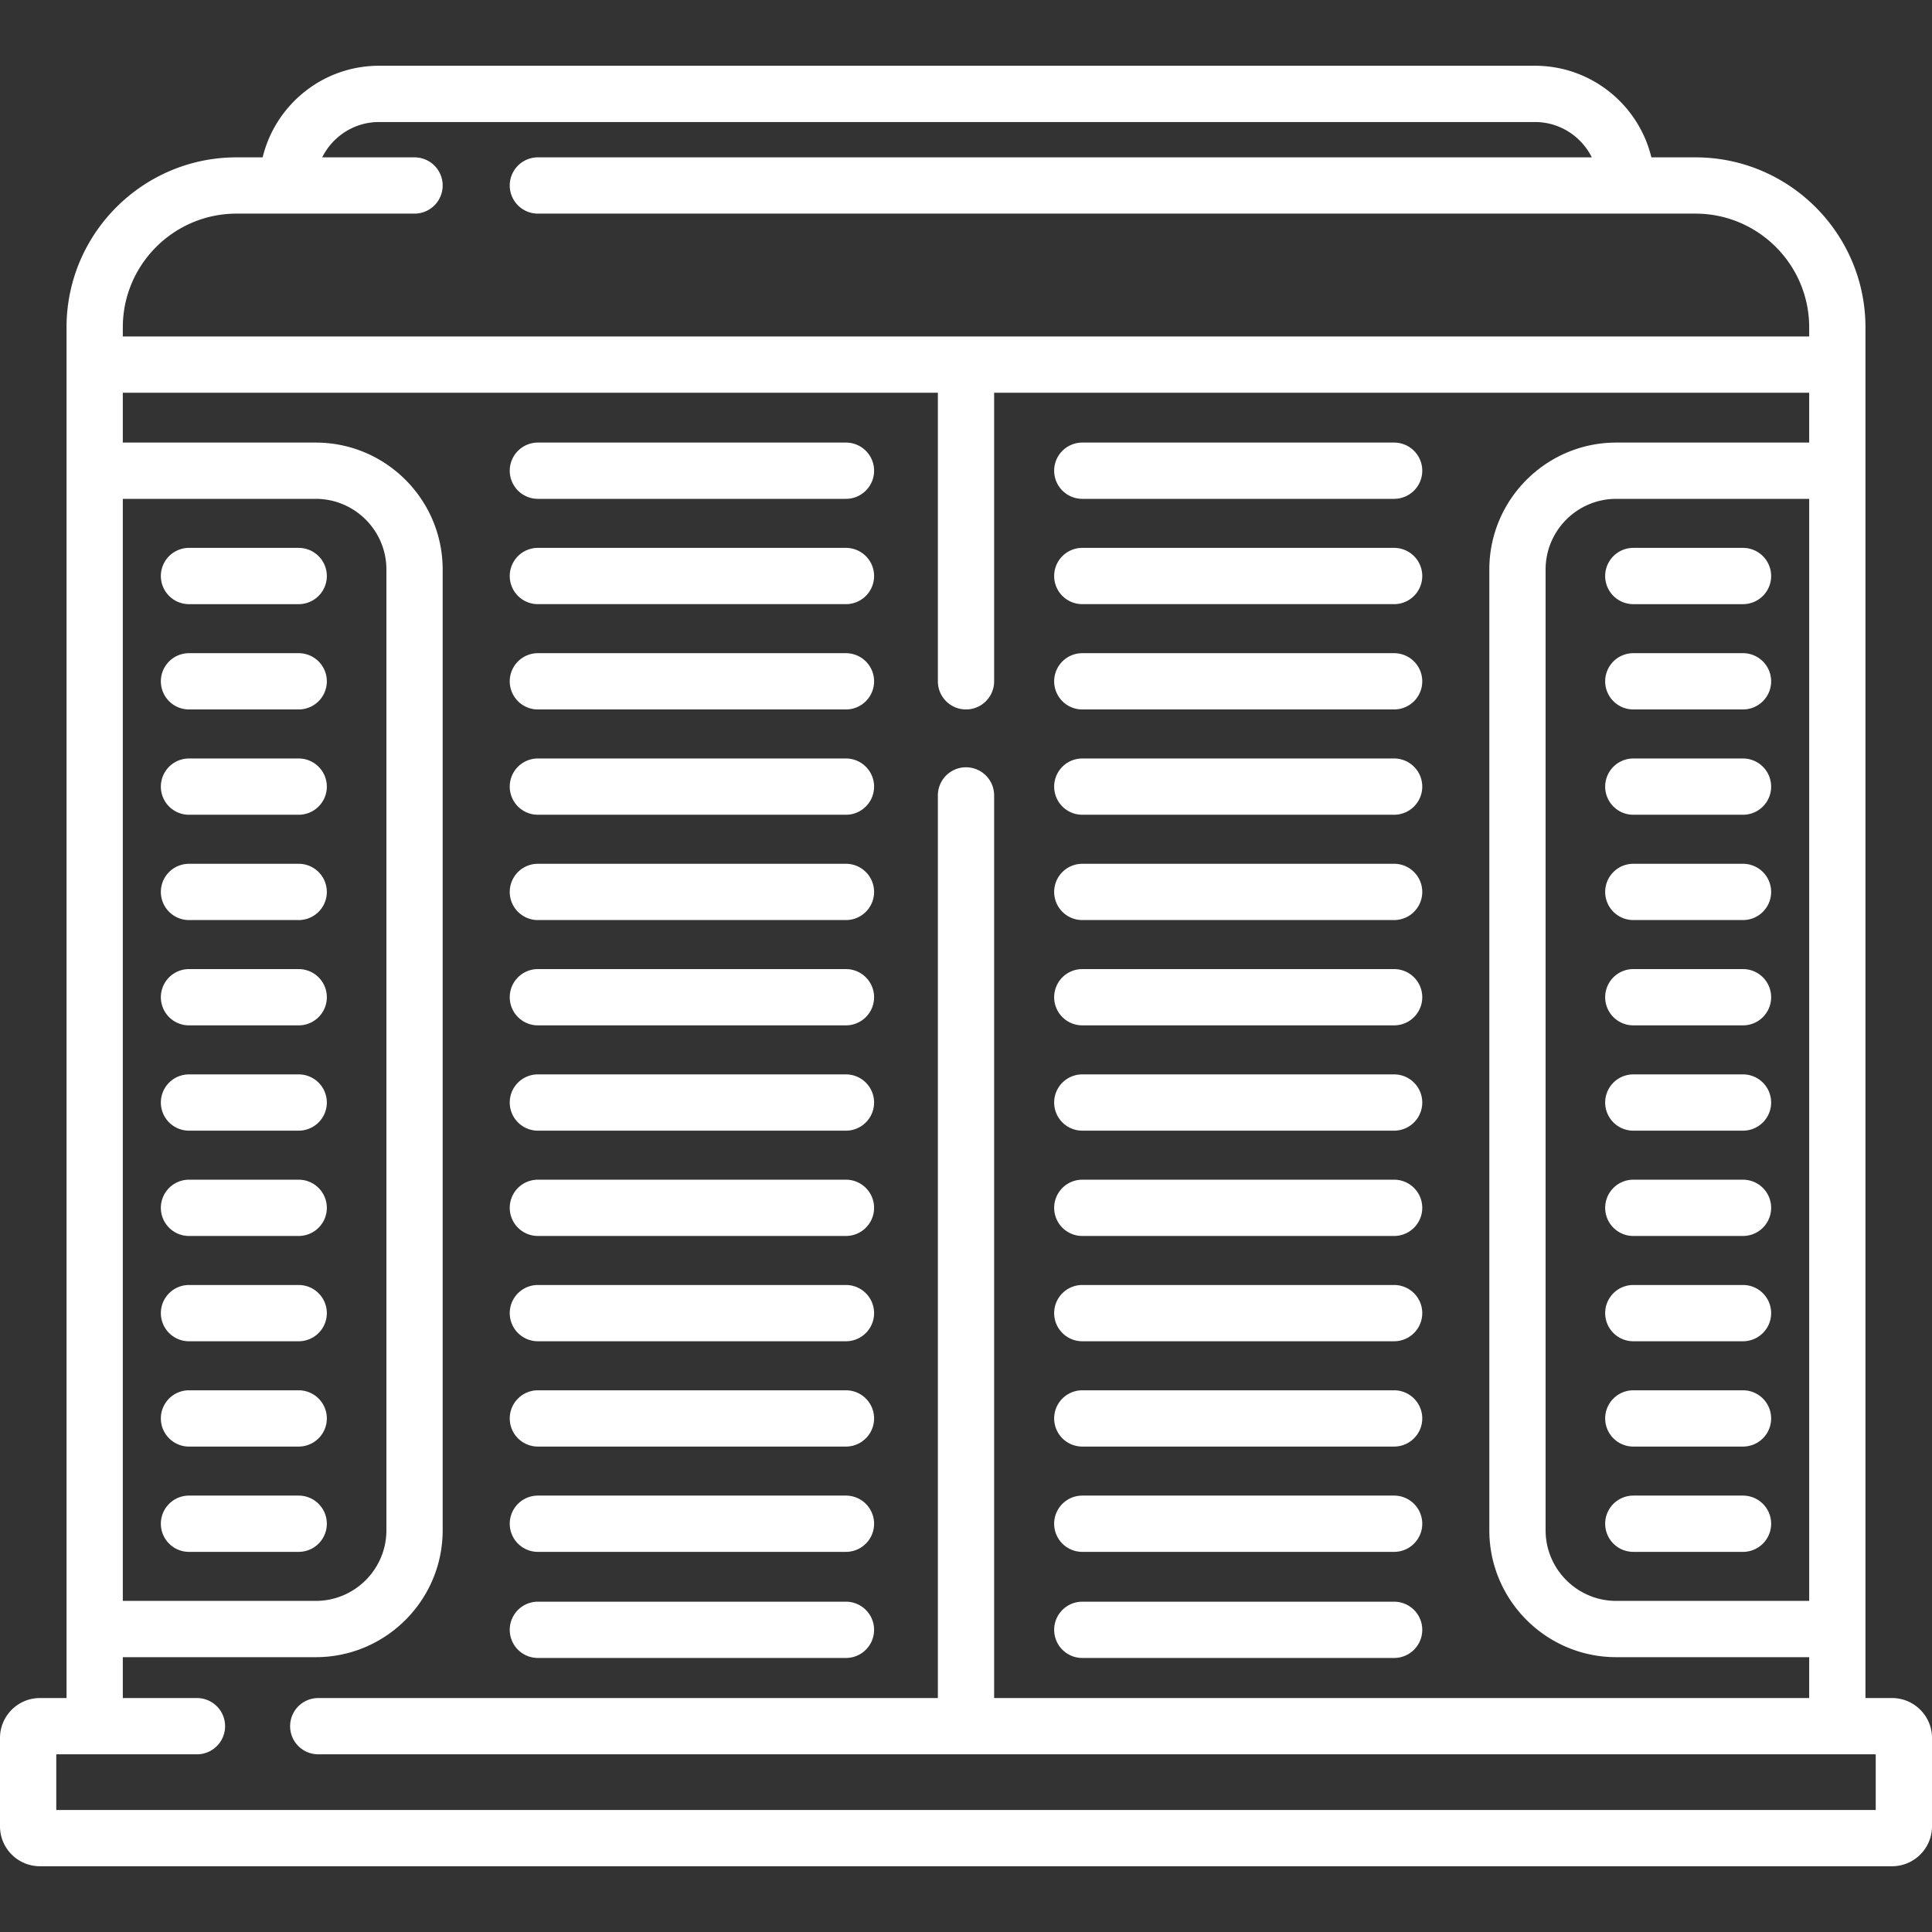
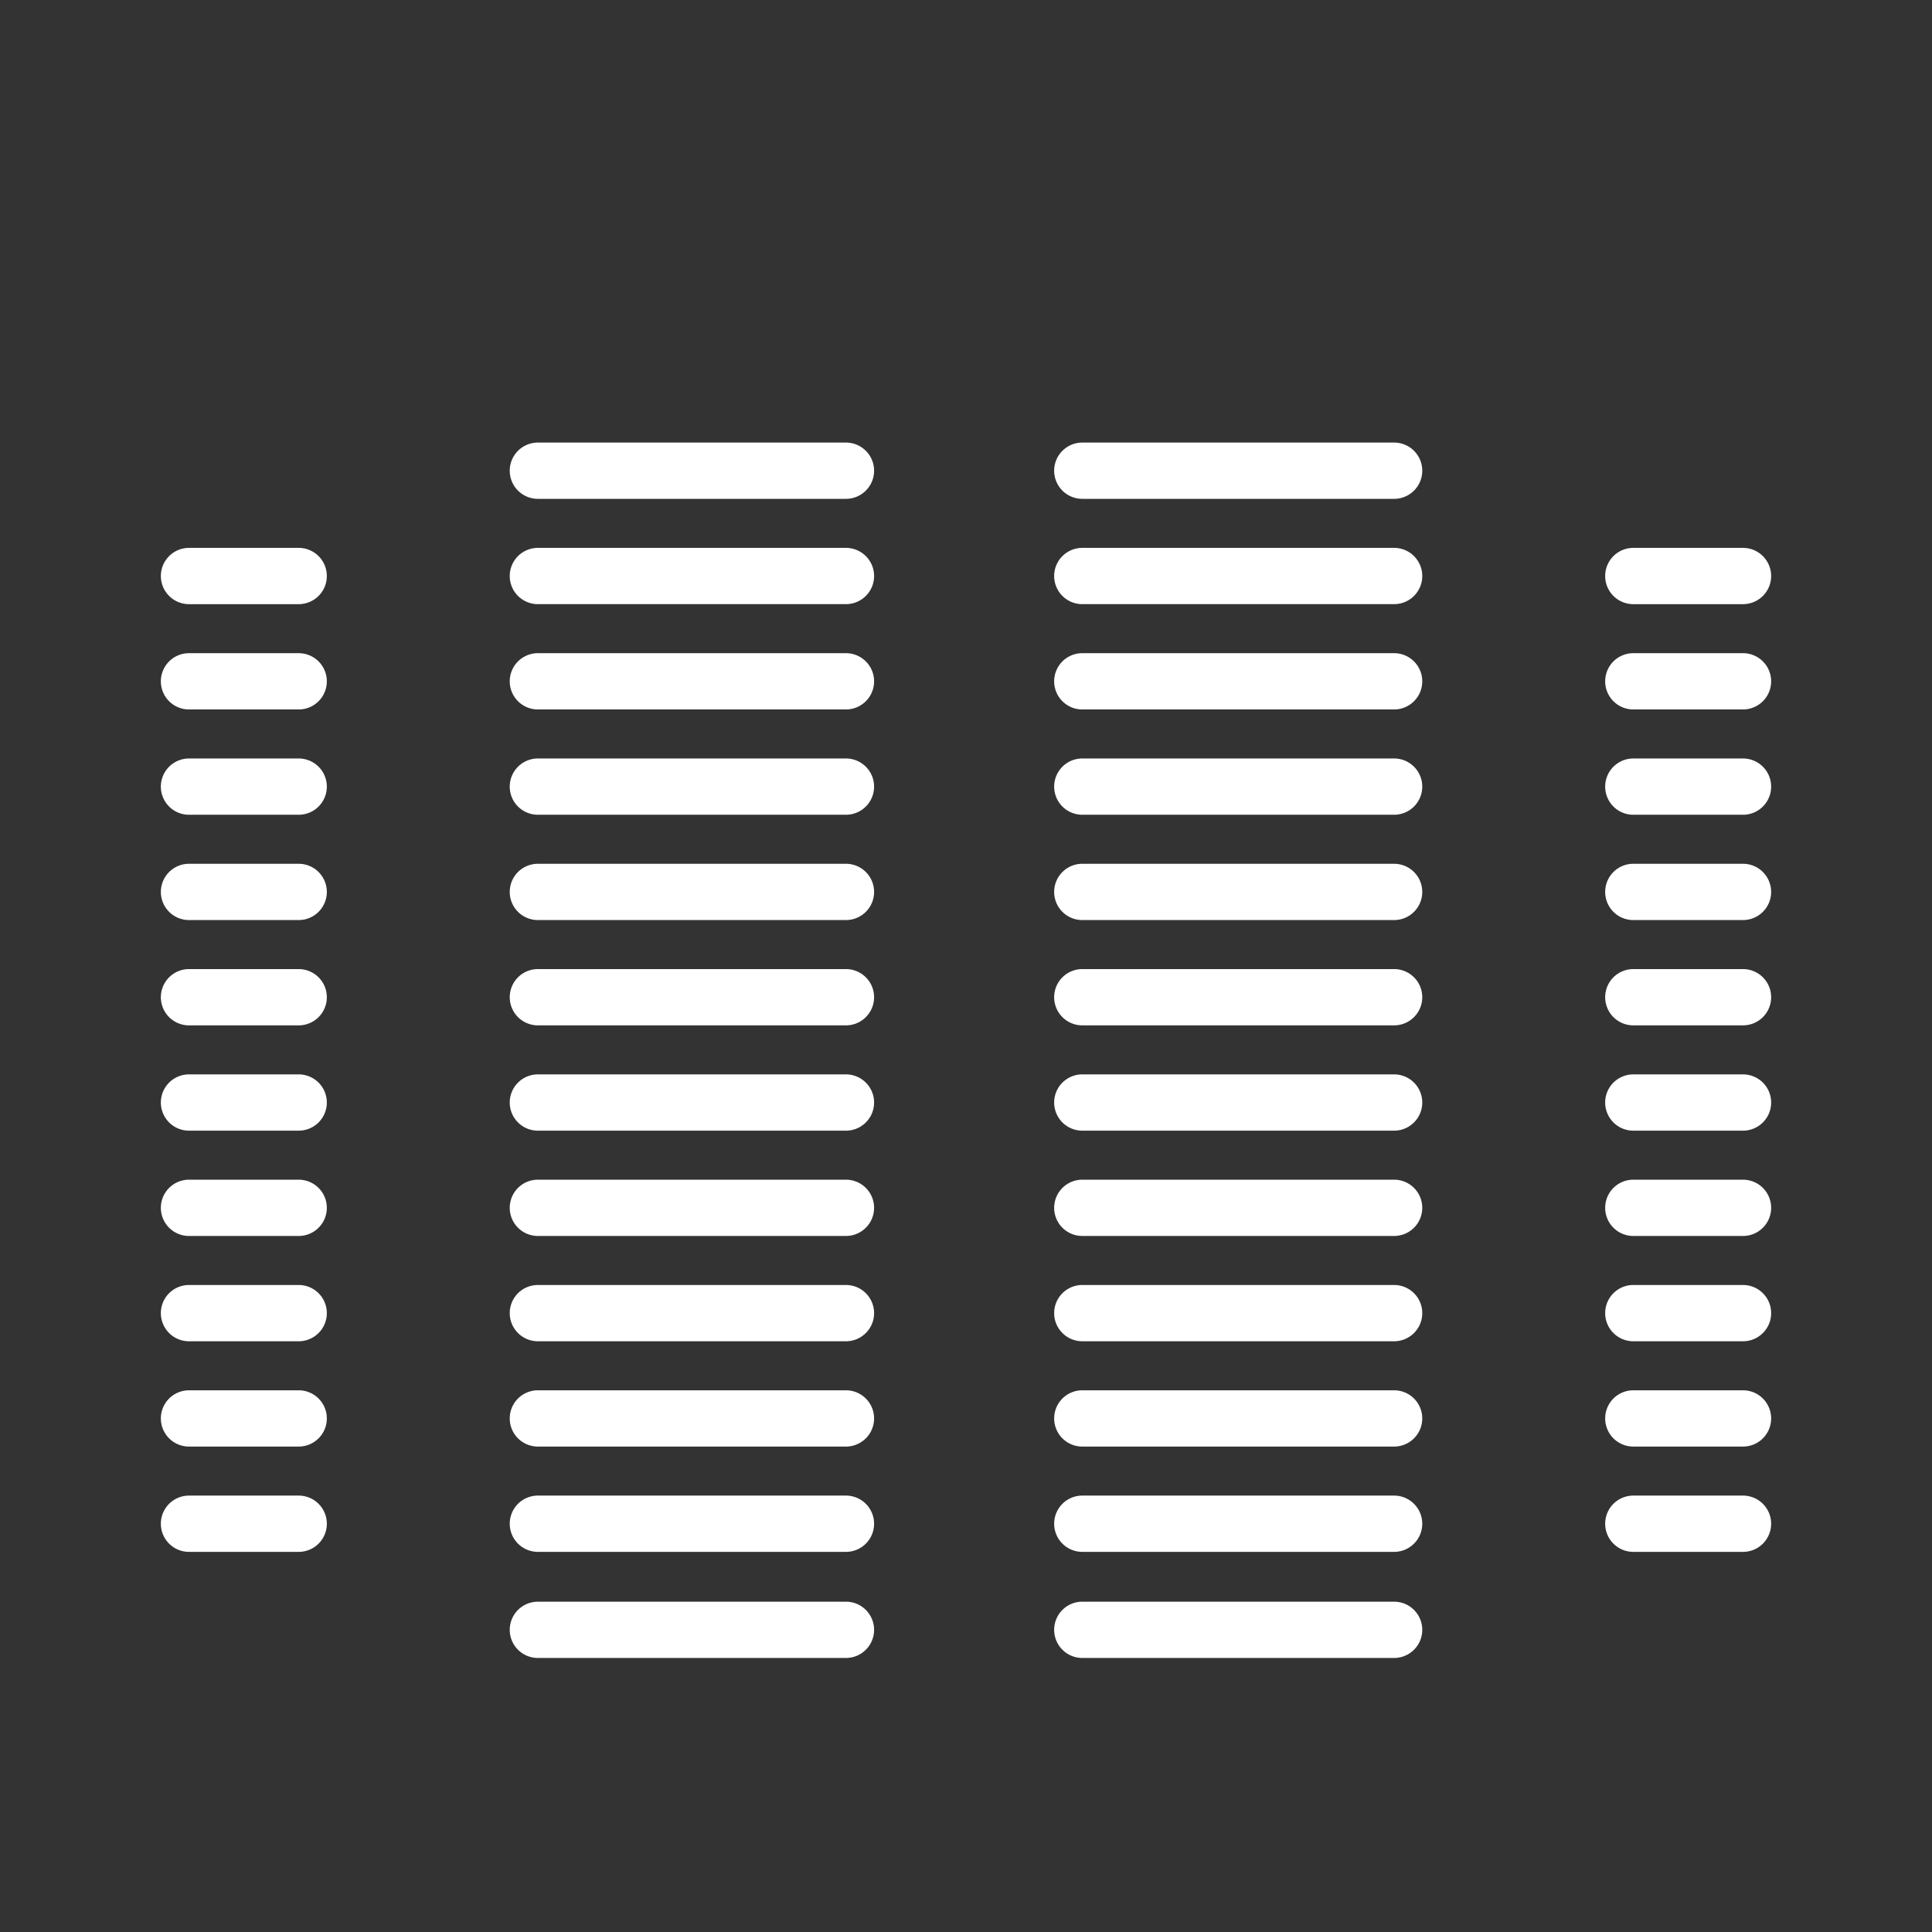
<svg xmlns="http://www.w3.org/2000/svg" version="1.1" width="512" height="512" x="0" y="0" viewBox="0 0 512 512" style="enable-background:new 0 0 512 512" xml:space="preserve" class="">
  <rect x="0" y="0" width="512" height="512" fill="#333333" stroke="none" />
  <g>
-     <path d="M501.422 450h-7.056V86.752c0-24.842-20.21-45.052-45.052-45.052h-11.682c-3.364-13.909-15.909-24.274-30.837-24.274H100.441c-14.928 0-27.473 10.365-30.837 24.274h-6.918c-24.842 0-45.052 20.21-45.052 45.052V450h-7.056C4.745 450 0 454.745 0 460.578v23.417c0 5.833 4.745 10.579 10.578 10.579h490.844c5.833 0 10.578-4.746 10.578-10.579v-23.417c0-5.833-4.745-10.578-10.578-10.578zM32.547 86.752c0-16.619 13.52-30.139 30.139-30.139h47.17a7.456 7.456 0 1 0 0-14.912H85.389c2.755-5.538 8.458-9.362 15.052-9.362h306.354c6.594 0 12.297 3.824 15.052 9.362H142.543a7.456 7.456 0 1 0 0 14.912h306.771c16.619 0 30.139 13.52 30.139 30.139v2.42H32.547v-2.42zm0 45.449h51.131c10.324 0 18.723 8.399 18.723 18.723v254.608c0 10.324-8.399 18.723-18.723 18.723H32.547V132.201zm-17.634 347.46v-14.749h37.282a7.456 7.456 0 1 0 0-14.912H32.547v-10.832h51.131c18.547 0 33.635-15.089 33.635-33.636V150.924c0-18.547-15.089-33.636-33.635-33.636H32.547v-13.204h215.997v76.473a7.456 7.456 0 1 0 14.912 0v-76.473h215.997v13.204h-51.131c-18.547 0-33.635 15.089-33.635 33.636v254.608c0 18.547 15.089 33.636 33.635 33.636h51.131V450H263.456V210.792a7.456 7.456 0 1 0-14.912 0V450H84.339a7.456 7.456 0 1 0 0 14.912h412.748v14.75H14.913zm464.54-347.46v292.055h-51.131c-10.324 0-18.723-8.399-18.723-18.723V150.924c0-10.324 8.399-18.723 18.723-18.723h51.131z" fill="#ffffff" opacity="1" data-original="#000000" class="" />
-     <path d="M79.157 145.195H50.085a7.456 7.456 0 1 0 0 14.912h29.072a7.456 7.456 0 1 0 0-14.912zM79.157 173.101H50.085a7.456 7.456 0 1 0 0 14.912h29.072a7.456 7.456 0 1 0 0-14.912zM79.157 201.007H50.085a7.456 7.456 0 1 0 0 14.912h29.072a7.456 7.456 0 1 0 0-14.912zM79.157 228.914H50.085a7.456 7.456 0 1 0 0 14.912h29.072a7.456 7.456 0 1 0 0-14.912zM79.157 256.82H50.085a7.456 7.456 0 1 0 0 14.912h29.072a7.456 7.456 0 1 0 0-14.912zM79.157 284.724H50.085a7.456 7.456 0 1 0 0 14.912h29.072a7.456 7.456 0 1 0 0-14.912zM79.157 312.632H50.085a7.456 7.456 0 1 0 0 14.912h29.072a7.456 7.456 0 1 0 0-14.912zM79.157 340.538H50.085a7.456 7.456 0 1 0 0 14.912h29.072a7.456 7.456 0 1 0 0-14.912zM79.157 368.443H50.085a7.456 7.456 0 1 0 0 14.912h29.072a7.456 7.456 0 1 0 0-14.912zM79.158 396.349H50.085a7.456 7.456 0 1 0 0 14.912h29.072a7.456 7.456 0 1 0 .001-14.912zM224.187 145.194h-81.644a7.456 7.456 0 1 0 0 14.912h81.644a7.456 7.456 0 1 0 0-14.912zM224.187 117.287h-81.644a7.456 7.456 0 1 0 0 14.912h81.644a7.456 7.456 0 1 0 0-14.912zM224.187 424.466h-81.644a7.456 7.456 0 1 0 0 14.912h81.644a7.456 7.456 0 1 0 0-14.912zM224.187 173.101h-81.644a7.456 7.456 0 1 0 0 14.912h81.644a7.456 7.456 0 1 0 0-14.912zM224.187 201.005h-81.644a7.456 7.456 0 1 0 0 14.912h81.644a7.456 7.456 0 1 0 0-14.912zM224.187 228.913h-81.644a7.456 7.456 0 1 0 0 14.912h81.644a7.456 7.456 0 1 0 0-14.912zM224.187 256.818h-81.644a7.456 7.456 0 1 0 0 14.912h81.644a7.456 7.456 0 1 0 0-14.912zM224.187 284.724h-81.644a7.456 7.456 0 0 0-7.456 7.456 7.455 7.455 0 0 0 7.456 7.456h81.644a7.456 7.456 0 1 0 0-14.912zM224.187 312.63h-81.644a7.456 7.456 0 1 0 0 14.912h81.644a7.456 7.456 0 1 0 0-14.912zM224.187 340.536h-81.644a7.456 7.456 0 1 0 0 14.912h81.644a7.456 7.456 0 1 0 0-14.912zM224.187 368.443h-81.644a7.456 7.456 0 1 0 0 14.912h81.644a7.456 7.456 0 1 0 0-14.912zM224.187 396.349h-81.644a7.456 7.456 0 1 0 0 14.912h81.644a7.456 7.456 0 1 0 0-14.912zM461.914 145.195h-29.072a7.456 7.456 0 0 0 0 14.912h29.072a7.456 7.456 0 1 0 0-14.912zM461.915 173.099h-29.072a7.456 7.456 0 1 0 0 14.912h29.072a7.456 7.456 0 1 0 0-14.912zM461.915 201.007h-29.072a7.456 7.456 0 1 0 0 14.912h29.072a7.456 7.456 0 1 0 0-14.912zM461.915 228.912h-29.072a7.456 7.456 0 1 0 0 14.912h29.072a7.456 7.456 0 1 0 0-14.912zM461.915 256.818h-29.072a7.456 7.456 0 1 0 0 14.912h29.072a7.456 7.456 0 1 0 0-14.912zM461.915 284.724h-29.072a7.456 7.456 0 1 0 0 14.912h29.072a7.456 7.456 0 1 0 0-14.912zM461.915 312.631h-29.072a7.456 7.456 0 1 0 0 14.912h29.072a7.456 7.456 0 1 0 0-14.912zM461.915 340.536h-29.072a7.456 7.456 0 1 0 0 14.912h29.072a7.456 7.456 0 1 0 0-14.912zM461.915 368.443h-29.072a7.456 7.456 0 1 0 0 14.912h29.072a7.456 7.456 0 1 0 0-14.912zM461.915 396.349h-29.072a7.456 7.456 0 1 0 0 14.912h29.072a7.456 7.456 0 1 0 0-14.912zM369.457 145.194h-82.638a7.456 7.456 0 1 0 0 14.912h82.638a7.456 7.456 0 1 0 0-14.912zM369.457 117.287h-82.638a7.456 7.456 0 1 0 0 14.912h82.638a7.456 7.456 0 1 0 0-14.912zM369.457 424.466h-82.638a7.456 7.456 0 1 0 0 14.912h82.638a7.456 7.456 0 1 0 0-14.912zM369.457 173.101h-82.638a7.456 7.456 0 1 0 0 14.912h82.638a7.456 7.456 0 1 0 0-14.912zM369.457 201.005h-82.638a7.456 7.456 0 1 0 0 14.912h82.638a7.456 7.456 0 1 0 0-14.912zM369.457 228.913h-82.638a7.456 7.456 0 1 0 0 14.912h82.638a7.456 7.456 0 1 0 0-14.912zM369.457 256.818h-82.638a7.456 7.456 0 1 0 0 14.912h82.638a7.456 7.456 0 1 0 0-14.912zM369.457 284.724h-82.638a7.456 7.456 0 1 0 0 14.912h82.638a7.456 7.456 0 1 0 0-14.912zM369.457 312.63h-82.638a7.456 7.456 0 1 0 0 14.912h82.638a7.456 7.456 0 1 0 0-14.912zM369.457 340.536h-82.638a7.456 7.456 0 1 0 0 14.912h82.638a7.456 7.456 0 1 0 0-14.912zM369.457 368.443h-82.638a7.456 7.456 0 1 0 0 14.912h82.638a7.456 7.456 0 1 0 0-14.912zM369.457 396.349h-82.638a7.456 7.456 0 1 0 0 14.912h82.638a7.456 7.456 0 1 0 0-14.912z" fill="#ffffff" opacity="1" data-original="#000000" class="" />
+     <path d="M79.157 145.195H50.085a7.456 7.456 0 1 0 0 14.912h29.072a7.456 7.456 0 1 0 0-14.912zM79.157 173.101H50.085a7.456 7.456 0 1 0 0 14.912h29.072a7.456 7.456 0 1 0 0-14.912zM79.157 201.007H50.085a7.456 7.456 0 1 0 0 14.912h29.072a7.456 7.456 0 1 0 0-14.912zM79.157 228.914H50.085a7.456 7.456 0 1 0 0 14.912h29.072a7.456 7.456 0 1 0 0-14.912zM79.157 256.82H50.085a7.456 7.456 0 1 0 0 14.912h29.072a7.456 7.456 0 1 0 0-14.912zM79.157 284.724H50.085a7.456 7.456 0 1 0 0 14.912h29.072a7.456 7.456 0 1 0 0-14.912zM79.157 312.632H50.085a7.456 7.456 0 1 0 0 14.912h29.072a7.456 7.456 0 1 0 0-14.912zM79.157 340.538H50.085a7.456 7.456 0 1 0 0 14.912h29.072a7.456 7.456 0 1 0 0-14.912M79.157 368.443H50.085a7.456 7.456 0 1 0 0 14.912h29.072a7.456 7.456 0 1 0 0-14.912zM79.158 396.349H50.085a7.456 7.456 0 1 0 0 14.912h29.072a7.456 7.456 0 1 0 .001-14.912zM224.187 145.194h-81.644a7.456 7.456 0 1 0 0 14.912h81.644a7.456 7.456 0 1 0 0-14.912zM224.187 117.287h-81.644a7.456 7.456 0 1 0 0 14.912h81.644a7.456 7.456 0 1 0 0-14.912zM224.187 424.466h-81.644a7.456 7.456 0 1 0 0 14.912h81.644a7.456 7.456 0 1 0 0-14.912zM224.187 173.101h-81.644a7.456 7.456 0 1 0 0 14.912h81.644a7.456 7.456 0 1 0 0-14.912zM224.187 201.005h-81.644a7.456 7.456 0 1 0 0 14.912h81.644a7.456 7.456 0 1 0 0-14.912zM224.187 228.913h-81.644a7.456 7.456 0 1 0 0 14.912h81.644a7.456 7.456 0 1 0 0-14.912zM224.187 256.818h-81.644a7.456 7.456 0 1 0 0 14.912h81.644a7.456 7.456 0 1 0 0-14.912zM224.187 284.724h-81.644a7.456 7.456 0 0 0-7.456 7.456 7.455 7.455 0 0 0 7.456 7.456h81.644a7.456 7.456 0 1 0 0-14.912zM224.187 312.63h-81.644a7.456 7.456 0 1 0 0 14.912h81.644a7.456 7.456 0 1 0 0-14.912zM224.187 340.536h-81.644a7.456 7.456 0 1 0 0 14.912h81.644a7.456 7.456 0 1 0 0-14.912zM224.187 368.443h-81.644a7.456 7.456 0 1 0 0 14.912h81.644a7.456 7.456 0 1 0 0-14.912zM224.187 396.349h-81.644a7.456 7.456 0 1 0 0 14.912h81.644a7.456 7.456 0 1 0 0-14.912zM461.914 145.195h-29.072a7.456 7.456 0 0 0 0 14.912h29.072a7.456 7.456 0 1 0 0-14.912zM461.915 173.099h-29.072a7.456 7.456 0 1 0 0 14.912h29.072a7.456 7.456 0 1 0 0-14.912zM461.915 201.007h-29.072a7.456 7.456 0 1 0 0 14.912h29.072a7.456 7.456 0 1 0 0-14.912zM461.915 228.912h-29.072a7.456 7.456 0 1 0 0 14.912h29.072a7.456 7.456 0 1 0 0-14.912zM461.915 256.818h-29.072a7.456 7.456 0 1 0 0 14.912h29.072a7.456 7.456 0 1 0 0-14.912zM461.915 284.724h-29.072a7.456 7.456 0 1 0 0 14.912h29.072a7.456 7.456 0 1 0 0-14.912zM461.915 312.631h-29.072a7.456 7.456 0 1 0 0 14.912h29.072a7.456 7.456 0 1 0 0-14.912zM461.915 340.536h-29.072a7.456 7.456 0 1 0 0 14.912h29.072a7.456 7.456 0 1 0 0-14.912zM461.915 368.443h-29.072a7.456 7.456 0 1 0 0 14.912h29.072a7.456 7.456 0 1 0 0-14.912zM461.915 396.349h-29.072a7.456 7.456 0 1 0 0 14.912h29.072a7.456 7.456 0 1 0 0-14.912zM369.457 145.194h-82.638a7.456 7.456 0 1 0 0 14.912h82.638a7.456 7.456 0 1 0 0-14.912zM369.457 117.287h-82.638a7.456 7.456 0 1 0 0 14.912h82.638a7.456 7.456 0 1 0 0-14.912zM369.457 424.466h-82.638a7.456 7.456 0 1 0 0 14.912h82.638a7.456 7.456 0 1 0 0-14.912zM369.457 173.101h-82.638a7.456 7.456 0 1 0 0 14.912h82.638a7.456 7.456 0 1 0 0-14.912zM369.457 201.005h-82.638a7.456 7.456 0 1 0 0 14.912h82.638a7.456 7.456 0 1 0 0-14.912zM369.457 228.913h-82.638a7.456 7.456 0 1 0 0 14.912h82.638a7.456 7.456 0 1 0 0-14.912zM369.457 256.818h-82.638a7.456 7.456 0 1 0 0 14.912h82.638a7.456 7.456 0 1 0 0-14.912zM369.457 284.724h-82.638a7.456 7.456 0 1 0 0 14.912h82.638a7.456 7.456 0 1 0 0-14.912zM369.457 312.63h-82.638a7.456 7.456 0 1 0 0 14.912h82.638a7.456 7.456 0 1 0 0-14.912zM369.457 340.536h-82.638a7.456 7.456 0 1 0 0 14.912h82.638a7.456 7.456 0 1 0 0-14.912zM369.457 368.443h-82.638a7.456 7.456 0 1 0 0 14.912h82.638a7.456 7.456 0 1 0 0-14.912zM369.457 396.349h-82.638a7.456 7.456 0 1 0 0 14.912h82.638a7.456 7.456 0 1 0 0-14.912z" fill="#ffffff" opacity="1" data-original="#000000" class="" />
  </g>
</svg>